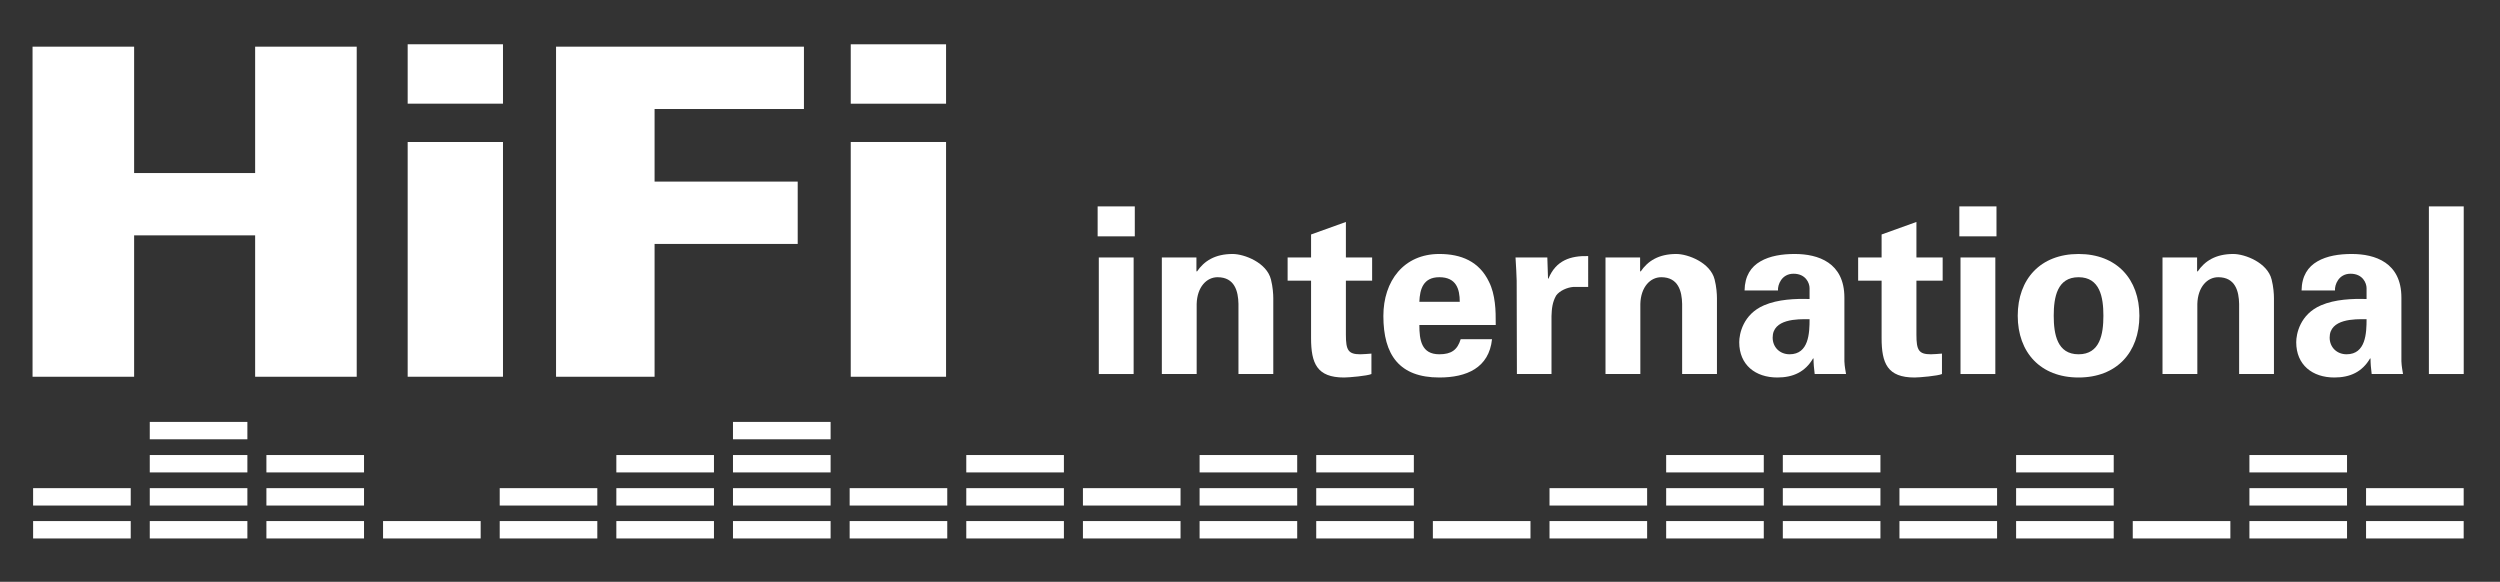
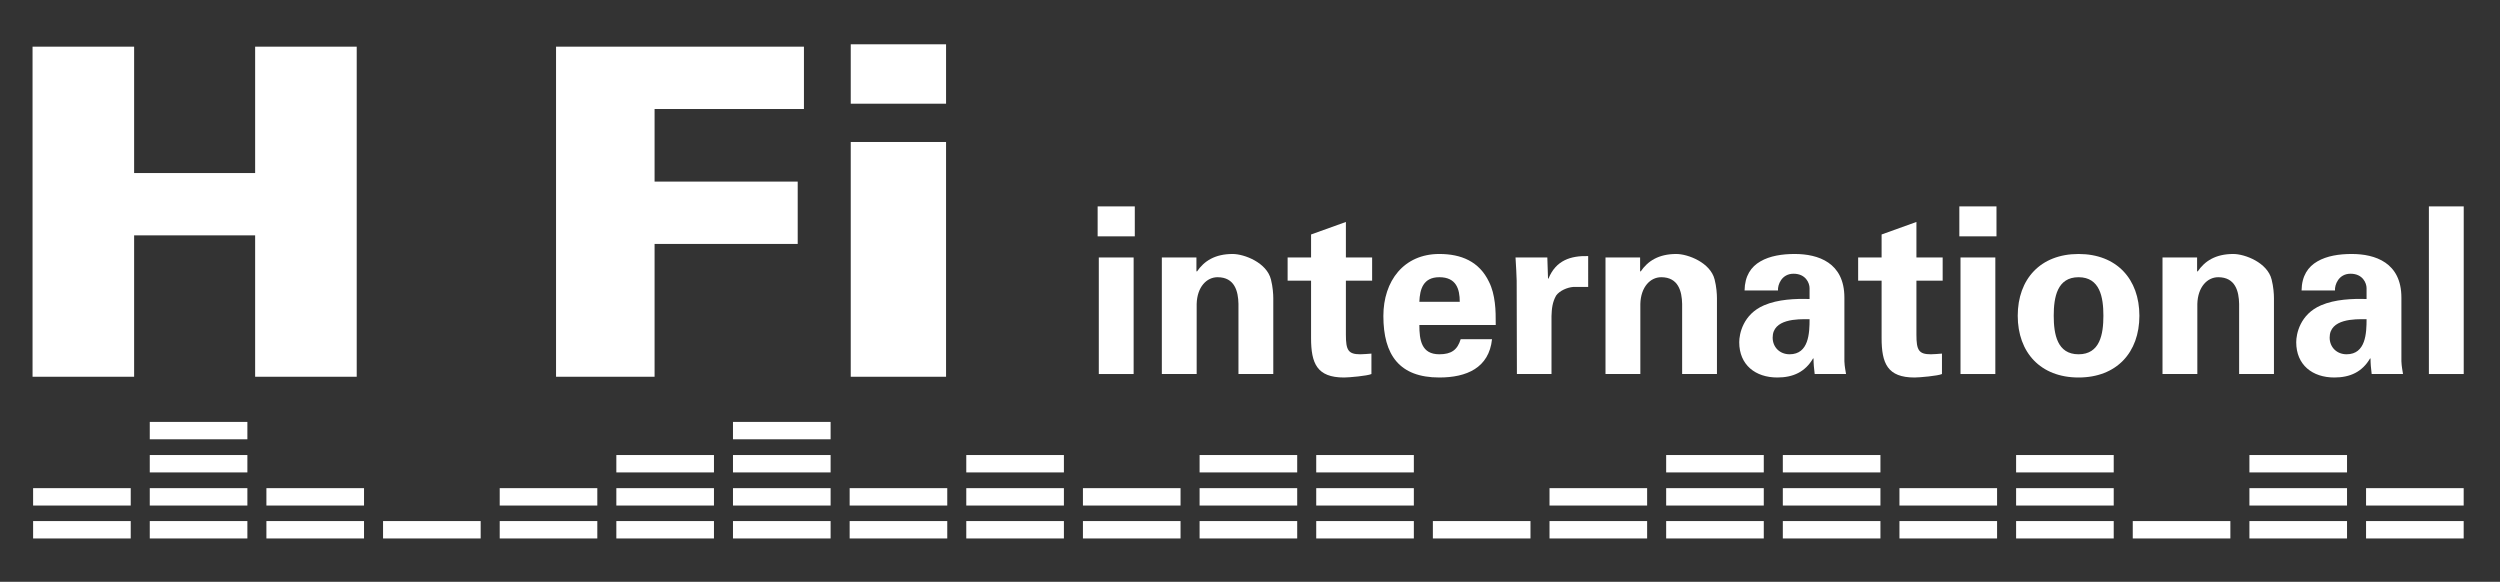
<svg xmlns="http://www.w3.org/2000/svg" xmlns:ns1="http://sodipodi.sourceforge.net/DTD/sodipodi-0.dtd" xmlns:ns2="http://www.inkscape.org/namespaces/inkscape" viewBox="0 0 784.493 182.573" height="182.573" width="784.493" xml:space="preserve" id="svg2" version="1.1" ns1:docname="logo hifi international - soft black-red - thin bezels.svg" ns2:version="0.92.2 (5c3e80d, 2017-08-06)">
  <rect x="0" y="0" width="784.493" height="182.573" fill="#333333" stroke="none" />
  <ns1:namedview pagecolor="#ffffff" bordercolor="#666666" borderopacity="1" objecttolerance="10" gridtolerance="10" guidetolerance="10" ns2:pageopacity="0" ns2:pageshadow="2" ns2:window-width="3216" ns2:window-height="1274" id="namedview905" showgrid="false" ns2:zoom="1.7994587" ns2:cx="473.59313" ns2:cy="152.93323" ns2:window-x="454" ns2:window-y="358" ns2:window-maximized="0" ns2:current-layer="g10" />
  <defs id="defs6">
    <clipPath id="clipPath138" clipPathUnits="userSpaceOnUse">
      <path id="path136" d="M 0,198.43 H 623.62 V 0 H 0 Z" ns2:connector-curvature="0" />
    </clipPath>
  </defs>
  <g transform="matrix(1.333,0,0,-1.333,0,182.573)" id="g10">
    <path id="path12" style="fill:none;fill-opacity:1;fill-rule:nonzero;stroke:none" d="M -22.507,-31.259 H 601.113 V 167.17 H -22.507 Z" ns2:connector-curvature="0" />
    <path id="path14" style="fill:#fff;fill-opacity:1;fill-rule:nonzero;stroke:none" d="M 7.795,17.956 H 30.774 v 4.094 H 7.795 Z" ns2:connector-curvature="0" />
    <path id="path16" style="fill:#fff;fill-opacity:1;fill-rule:nonzero;stroke:none" d="m 58.235,33.552 h -22.979 v 4.092 h 22.979 z" ns2:connector-curvature="0" />
    <path id="path18" style="fill:#fff;fill-opacity:1;fill-rule:nonzero;stroke:none" d="m 58.235,25.753 h -22.979 v 4.094 h 22.979 z" ns2:connector-curvature="0" />
    <path id="path20" style="fill:#fff;fill-opacity:1;fill-rule:nonzero;stroke:none" d="m 58.235,17.956 h -22.979 v 4.095 h 22.979 z" ns2:connector-curvature="0" />
-     <path id="path22" style="fill:#fff;fill-opacity:1;fill-rule:nonzero;stroke:none" d="m 85.694,25.753 h -22.979 v 4.094 h 22.979 z" ns2:connector-curvature="0" />
    <path id="path24" style="fill:#fff;fill-opacity:1;fill-rule:nonzero;stroke:none" d="m 85.694,17.956 h -22.979 v 4.095 h 22.979 z" ns2:connector-curvature="0" />
    <path id="path26" style="fill:#fff;fill-opacity:1;fill-rule:nonzero;stroke:none" d="m 140.611,17.956 h -22.976 v 4.095 h 22.976 z" ns2:connector-curvature="0" />
    <path id="path28" style="fill:#fff;fill-opacity:1;fill-rule:nonzero;stroke:none" d="m 168.071,25.753 h -22.979 v 4.094 h 22.979 z" ns2:connector-curvature="0" />
    <path id="path30" style="fill:#fff;fill-opacity:1;fill-rule:nonzero;stroke:none" d="m 168.071,17.956 h -22.979 v 4.095 h 22.979 z" ns2:connector-curvature="0" />
    <path id="path32" style="fill:#fff;fill-opacity:1;fill-rule:nonzero;stroke:none" d="m 195.53,33.552 h -22.982 v 4.092 h 22.982 z" ns2:connector-curvature="0" />
    <path id="path34" style="fill:#fff;fill-opacity:1;fill-rule:nonzero;stroke:none" d="m 195.53,25.753 h -22.982 v 4.094 h 22.982 z" ns2:connector-curvature="0" />
    <path id="path36" style="fill:#fff;fill-opacity:1;fill-rule:nonzero;stroke:none" d="m 195.53,17.956 h -22.982 v 4.095 h 22.982 z" ns2:connector-curvature="0" />
    <path id="path38" style="fill:#fff;fill-opacity:1;fill-rule:nonzero;stroke:none" d="m 222.991,17.956 h -22.978 v 4.095 h 22.978 z" ns2:connector-curvature="0" />
    <path id="path40" style="fill:#fff;fill-opacity:1;fill-rule:nonzero;stroke:none" d="m 250.45,25.753 h -22.981 v 4.094 h 22.981 z" ns2:connector-curvature="0" />
    <path id="path42" style="fill:#fff;fill-opacity:1;fill-rule:nonzero;stroke:none" d="m 250.45,17.956 h -22.981 v 4.095 h 22.981 z" ns2:connector-curvature="0" />
    <path id="path44" style="fill:#fff;fill-opacity:1;fill-rule:nonzero;stroke:none" d="m 277.908,17.956 h -22.978 v 4.095 h 22.978 z" ns2:connector-curvature="0" />
    <path id="path46" style="fill:#fff;fill-opacity:1;fill-rule:nonzero;stroke:none" d="m 305.369,25.753 h -22.978 v 4.094 h 22.978 z" ns2:connector-curvature="0" />
    <path id="path48" style="fill:#fff;fill-opacity:1;fill-rule:nonzero;stroke:none" d="m 305.369,17.956 h -22.978 v 4.095 h 22.978 z" ns2:connector-curvature="0" />
    <path id="path50" style="fill:#fff;fill-opacity:1;fill-rule:nonzero;stroke:none" d="m 332.828,25.753 h -22.979 v 4.094 h 22.979 z" ns2:connector-curvature="0" />
    <path id="path52" style="fill:#fff;fill-opacity:1;fill-rule:nonzero;stroke:none" d="m 332.828,17.956 h -22.979 v 4.095 h 22.979 z" ns2:connector-curvature="0" />
    <path id="path54" style="fill:#fff;fill-opacity:1;fill-rule:nonzero;stroke:none" d="m 387.745,17.956 h -22.979 v 4.095 h 22.979 z" ns2:connector-curvature="0" />
    <path id="path56" style="fill:#fff;fill-opacity:1;fill-rule:nonzero;stroke:none" d="m 415.205,25.753 h -22.979 v 4.094 h 22.979 z" ns2:connector-curvature="0" />
    <path id="path58" style="fill:#fff;fill-opacity:1;fill-rule:nonzero;stroke:none" d="m 415.205,17.956 h -22.979 v 4.095 h 22.979 z" ns2:connector-curvature="0" />
    <path id="path60" style="fill:#fff;fill-opacity:1;fill-rule:nonzero;stroke:none" d="m 442.667,25.753 h -22.979 v 4.094 h 22.979 z" ns2:connector-curvature="0" />
    <path id="path62" style="fill:#fff;fill-opacity:1;fill-rule:nonzero;stroke:none" d="m 442.667,17.956 h -22.979 v 4.095 h 22.979 z" ns2:connector-curvature="0" />
    <path id="path64" style="fill:#fff;fill-opacity:1;fill-rule:nonzero;stroke:none" d="m 470.125,17.956 h -22.981 v 4.095 h 22.981 z" ns2:connector-curvature="0" />
    <path id="path66" style="fill:#fff;fill-opacity:1;fill-rule:nonzero;stroke:none" d="m 497.584,25.753 h -22.979 v 4.094 h 22.979 z" ns2:connector-curvature="0" />
    <path id="path68" style="fill:#fff;fill-opacity:1;fill-rule:nonzero;stroke:none" d="m 497.584,17.956 h -22.979 v 4.095 h 22.979 z" ns2:connector-curvature="0" />
    <path id="path70" style="fill:#fff;fill-opacity:1;fill-rule:nonzero;stroke:none" d="M 7.795,10.207 H 30.774 v 4.094 H 7.795 Z" ns2:connector-curvature="0" />
    <path id="path72" style="fill:#fff;fill-opacity:1;fill-rule:nonzero;stroke:none" d="m 58.235,10.208 h -22.979 v 4.095 h 22.979 z" ns2:connector-curvature="0" />
    <path id="path74" style="fill:#fff;fill-opacity:1;fill-rule:nonzero;stroke:none" d="m 85.694,10.208 h -22.979 v 4.095 h 22.979 z" ns2:connector-curvature="0" />
    <path id="path76" style="fill:#fff;fill-opacity:1;fill-rule:nonzero;stroke:none" d="m 552.507,25.753 h -22.979 v 4.094 h 22.979 z" ns2:connector-curvature="0" />
    <path id="path78" style="fill:#fff;fill-opacity:1;fill-rule:nonzero;stroke:none" d="m 552.507,17.956 h -22.979 v 4.095 h 22.979 z" ns2:connector-curvature="0" />
    <path id="path80" style="fill:#fff;fill-opacity:1;fill-rule:nonzero;stroke:none" d="m 579.965,17.956 h -22.979 v 4.095 h 22.979 z" ns2:connector-curvature="0" />
    <path id="path82" style="fill:#fff;fill-opacity:1;fill-rule:nonzero;stroke:none" d="m 502.066,10.207 h 22.979 v 4.094 h -22.979 z" ns2:connector-curvature="0" />
    <path id="path84" style="fill:#fff;fill-opacity:1;fill-rule:nonzero;stroke:none" d="m 552.507,10.208 h -22.979 v 4.095 h 22.979 z" ns2:connector-curvature="0" />
    <path id="path86" style="fill:#fff;fill-opacity:1;fill-rule:nonzero;stroke:none" d="m 579.965,10.208 h -22.979 v 4.095 h 22.979 z" ns2:connector-curvature="0" />
    <path id="path88" style="fill:#fff;fill-opacity:1;fill-rule:nonzero;stroke:none" d="M 113.152,10.208 H 90.173 v 4.095 h 22.979 z" ns2:connector-curvature="0" />
    <path id="path90" style="fill:#fff;fill-opacity:1;fill-rule:nonzero;stroke:none" d="m 140.611,10.208 h -22.976 v 4.095 h 22.976 z" ns2:connector-curvature="0" />
    <path id="path92" style="fill:#fff;fill-opacity:1;fill-rule:nonzero;stroke:none" d="m 168.071,10.208 h -22.979 v 4.095 h 22.979 z" ns2:connector-curvature="0" />
    <path id="path94" style="fill:#fff;fill-opacity:1;fill-rule:nonzero;stroke:none" d="m 195.53,10.208 h -22.982 v 4.095 h 22.982 z" ns2:connector-curvature="0" />
    <path id="path96" style="fill:#fff;fill-opacity:1;fill-rule:nonzero;stroke:none" d="m 222.991,10.208 h -22.978 v 4.095 h 22.978 z" ns2:connector-curvature="0" />
    <path id="path98" style="fill:#fff;fill-opacity:1;fill-rule:nonzero;stroke:none" d="m 250.45,10.208 h -22.981 v 4.095 h 22.981 z" ns2:connector-curvature="0" />
    <path id="path100" style="fill:#fff;fill-opacity:1;fill-rule:nonzero;stroke:none" d="m 277.908,10.208 h -22.978 v 4.095 h 22.978 z" ns2:connector-curvature="0" />
    <path id="path102" style="fill:#fff;fill-opacity:1;fill-rule:nonzero;stroke:none" d="m 305.369,10.208 h -22.978 v 4.095 h 22.978 z" ns2:connector-curvature="0" />
    <path id="path104" style="fill:#fff;fill-opacity:1;fill-rule:nonzero;stroke:none" d="m 332.828,10.208 h -22.979 v 4.095 h 22.979 z" ns2:connector-curvature="0" />
    <path id="path106" style="fill:#fff;fill-opacity:1;fill-rule:nonzero;stroke:none" d="m 360.286,10.208 h -22.98 v 4.095 h 22.98 z" ns2:connector-curvature="0" />
    <path id="path108" style="fill:#fff;fill-opacity:1;fill-rule:nonzero;stroke:none" d="m 387.745,10.208 h -22.979 v 4.095 h 22.979 z" ns2:connector-curvature="0" />
    <path id="path110" style="fill:#fff;fill-opacity:1;fill-rule:nonzero;stroke:none" d="m 415.205,10.208 h -22.979 v 4.095 h 22.979 z" ns2:connector-curvature="0" />
    <path id="path112" style="fill:#fff;fill-opacity:1;fill-rule:nonzero;stroke:none" d="m 442.667,10.208 h -22.979 v 4.095 h 22.979 z" ns2:connector-curvature="0" />
    <path id="path114" style="fill:#fff;fill-opacity:1;fill-rule:nonzero;stroke:none" d="m 470.125,10.208 h -22.981 v 4.095 h 22.981 z" ns2:connector-curvature="0" />
    <path id="path116" style="fill:#fff;fill-opacity:1;fill-rule:nonzero;stroke:none" d="m 497.584,10.208 h -22.979 v 4.095 h 22.979 z" ns2:connector-curvature="0" />
    <g transform="translate(7.663,125.978)" id="g118">
      <path id="path120" style="fill:#ffffff;fill-opacity:1;fill-rule:nonzero;stroke:none" d="M 0,0 H 23.91 V -29.75 H 52.399 V 0 H 76.31 V -77.703 H 52.399 V -44.42 H 23.91 V -77.703 H 0 Z" ns2:connector-curvature="0" />
    </g>
-     <path id="path122" style="fill:#ffffff;fill-opacity:1;fill-rule:nonzero;stroke:none" d="M 118.406,112.553 H 95.969 v 13.984 h 22.437 z m -22.437,-9.013 H 118.406 V 48.274 H 95.969 Z" ns2:connector-curvature="0" />
    <g transform="translate(130.897,125.978)" id="g124">
      <path id="path126" style="fill:#ffffff;fill-opacity:1;fill-rule:nonzero;stroke:none" d="M 0,0 H 58.355 V -14.676 H 23.195 V -31.762 H 56.888 V -46.438 H 23.195 V -77.703 H 0 Z" ns2:connector-curvature="0" />
    </g>
    <path id="path128" style="fill:#ffffff;fill-opacity:1;fill-rule:nonzero;stroke:none" d="m 222.709,112.553 h -22.437 v 13.984 h 22.437 z m -22.438,-9.013 h 22.437 V 48.274 h -22.437 z" ns2:connector-curvature="0" />
    <path id="path130" style="fill:#ffffff;fill-opacity:1;fill-rule:nonzero;stroke:none" d="m 267.137,81.327 h -8.745 v 7.051 h 8.745 z m -0.273,-32.41 h -8.198 v 27.437 h 8.198 z" ns2:connector-curvature="0" />
    <g id="g132" transform="translate(-22.507,-30.843)">
      <g clip-path="url(#clipPath138)" id="g134">
        <g transform="translate(304.155,104.027)" id="g140">
          <path id="path142" style="fill:#ffffff;fill-opacity:1;fill-rule:nonzero;stroke:none" d="M 0,0 0.108,-0.166 C 1.804,2.35 4.374,3.99 8.526,3.99 c 2.733,0 8.034,-2.023 9.018,-6.015 0.437,-1.692 0.547,-3.442 0.547,-4.37 V -24.268 H 9.894 v 16.506 c -0.056,2.951 -0.875,6.283 -4.92,6.283 -2.569,0 -4.809,-2.294 -4.918,-6.283 V -24.268 H -8.143 V 3.17 H 0 Z" ns2:connector-curvature="0" />
        </g>
        <g transform="translate(331.141,107.197)" id="g144">
          <path id="path146" style="fill:#ffffff;fill-opacity:1;fill-rule:nonzero;stroke:none" d="M 0,0 V 5.412 L 8.199,8.361 V 0 h 6.176 V -5.465 H 8.199 v -12.736 c 0,-3.608 0.545,-4.59 3.389,-4.59 0.873,0 1.748,0.111 2.623,0.162 v -4.808 c -0.93,-0.436 -5.301,-0.819 -6.45,-0.819 -6.393,0 -7.761,3.334 -7.761,9.291 v 13.5 H -5.52 V 0 Z" ns2:connector-curvature="0" />
        </g>
        <g transform="translate(356.633,91.293)" id="g148">
          <path id="path150" style="fill:#ffffff;fill-opacity:1;fill-rule:nonzero;stroke:none" d="m 0,0 c 0,-3.555 0.492,-6.887 4.701,-6.887 2.842,0 4.262,1.037 5.028,3.553 h 7.378 c -0.711,-6.777 -6.012,-9.018 -12.406,-9.018 -9.4,0 -13.172,5.301 -13.172,14.483 0,8.254 4.809,14.594 13.172,14.594 5.135,0 9.401,-1.75 11.695,-6.561 0.766,-1.529 1.147,-3.17 1.367,-4.918 C 17.981,3.555 17.981,1.803 17.981,0 Z m 9.51,5.465 c 0,3.006 -0.821,5.791 -4.809,5.791 C 0.93,11.256 0.109,8.471 0,5.465 Z" ns2:connector-curvature="0" />
        </g>
        <g transform="translate(386.758,107.197)" id="g152">
          <path id="path154" style="fill:#ffffff;fill-opacity:1;fill-rule:nonzero;stroke:none" d="m 0,0 0.164,-4.973 h 0.108 c 1.749,4.315 5.249,5.407 9.345,5.301 V -6.943 H 6.064 C 4.699,-7.051 2.895,-7.814 2.076,-8.963 1.201,-10.494 1.037,-12.027 0.982,-13.828 v -13.609 h -8.143 l -0.054,21.972 c 0,1.149 -0.166,3.44 -0.272,5.465 z" ns2:connector-curvature="0" />
        </g>
        <g transform="translate(408.599,104.027)" id="g156">
          <path id="path158" style="fill:#ffffff;fill-opacity:1;fill-rule:nonzero;stroke:none" d="M 0,0 0.108,-0.166 C 1.803,2.35 4.373,3.99 8.524,3.99 c 2.734,0 8.035,-2.023 9.02,-6.015 0.435,-1.692 0.545,-3.442 0.545,-4.37 V -24.268 H 9.894 v 16.506 c -0.057,2.951 -0.877,6.283 -4.921,6.283 -2.568,0 -4.809,-2.294 -4.918,-6.283 V -24.268 H -8.146 V 3.17 H 0 Z" ns2:connector-curvature="0" />
        </g>
        <g transform="translate(433.19,99.436)" id="g160">
          <path id="path162" style="fill:#ffffff;fill-opacity:1;fill-rule:nonzero;stroke:none" d="m 0,0 c 0.057,3.445 1.53,5.574 3.718,6.832 2.24,1.311 5.136,1.75 8.088,1.75 5.521,0 11.693,-2.023 11.693,-10.275 V -16.67 c 0.057,-1.367 0.275,-2.185 0.386,-3.006 h -7.379 c -0.165,1.258 -0.273,2.514 -0.273,3.662 h -0.111 c -1.858,-3.172 -4.7,-4.48 -8.416,-4.48 -5.137,0 -8.963,2.951 -8.963,8.306 0,1.913 0.875,6.559 5.846,8.692 3.281,1.42 7.435,1.584 10.713,1.473 v 2.572 c 0,1.144 -0.872,3.385 -3.771,3.385 C 8.691,3.934 7.761,1.258 7.87,0 Z m 6.613,-11.094 c 0,-2.297 1.696,-3.935 3.988,-3.935 4.541,0 4.701,5.027 4.701,8.252 -2.841,0.054 -8.689,0.109 -8.689,-4.317" ns2:connector-curvature="0" />
        </g>
        <g transform="translate(465.449,107.197)" id="g164">
          <path id="path166" style="fill:#ffffff;fill-opacity:1;fill-rule:nonzero;stroke:none" d="M 0,0 V 5.412 L 8.198,8.361 V 0 h 6.177 V -5.465 H 8.198 v -12.736 c 0,-3.608 0.547,-4.59 3.388,-4.59 0.873,0 1.749,0.111 2.624,0.162 v -4.808 c -0.93,-0.436 -5.303,-0.819 -6.451,-0.819 -6.392,0 -7.759,3.334 -7.759,9.291 v 13.5 H -5.521 V 0 Z" ns2:connector-curvature="0" />
        </g>
        <path id="path168" style="fill:#ffffff;fill-opacity:1;fill-rule:nonzero;stroke:none" d="m 492.493,112.17 h -8.744 v 7.051 h 8.744 z m -0.271,-32.41 h -8.198 v 27.437 h 8.198 z" ns2:connector-curvature="0" />
        <g transform="translate(511.815,78.941)" id="g170">
          <path id="path172" style="fill:#ffffff;fill-opacity:1;fill-rule:nonzero;stroke:none" d="m 0,0 c -8.962,0 -14.319,5.902 -14.319,14.537 0,8.635 5.357,14.539 14.319,14.539 8.964,0 14.319,-5.904 14.319,-14.539 C 14.319,5.902 8.964,0 0,0 m 0,5.465 c 5.03,0 5.847,4.699 5.847,9.072 0,4.373 -0.817,9.07 -5.847,9.07 -5.028,0 -5.847,-4.697 -5.847,-9.07 0,-4.373 0.819,-9.072 5.847,-9.072" ns2:connector-curvature="0" />
        </g>
        <g transform="translate(539.718,104.027)" id="g174">
          <path id="path176" style="fill:#ffffff;fill-opacity:1;fill-rule:nonzero;stroke:none" d="M 0,0 0.108,-0.166 C 1.805,2.35 4.375,3.99 8.526,3.99 c 2.734,0 8.035,-2.023 9.019,-6.015 0.436,-1.692 0.548,-3.442 0.548,-4.37 V -24.268 H 9.894 v 16.506 c -0.055,2.951 -0.874,6.283 -4.919,6.283 -2.57,0 -4.809,-2.294 -4.918,-6.283 V -24.268 H -8.142 V 3.17 H 0 Z" ns2:connector-curvature="0" />
        </g>
        <g transform="translate(564.311,99.436)" id="g178">
          <path id="path180" style="fill:#ffffff;fill-opacity:1;fill-rule:nonzero;stroke:none" d="m 0,0 c 0.053,3.445 1.53,5.574 3.716,6.832 2.24,1.311 5.137,1.75 8.09,1.75 5.518,0 11.695,-2.023 11.695,-10.275 V -16.67 c 0.055,-1.367 0.272,-2.185 0.382,-3.006 h -7.378 c -0.164,1.258 -0.274,2.514 -0.274,3.662 h -0.109 c -1.857,-3.172 -4.7,-4.48 -8.416,-4.48 -5.139,0 -8.964,2.951 -8.964,8.306 0,1.913 0.873,6.559 5.847,8.692 3.281,1.42 7.433,1.584 10.713,1.473 v 2.572 c 0,1.144 -0.874,3.385 -3.772,3.385 C 8.688,3.934 7.761,1.258 7.87,0 Z m 6.612,-11.094 c 0,-2.297 1.695,-3.935 3.989,-3.935 4.537,0 4.701,5.027 4.701,8.252 -2.841,0.054 -8.69,0.109 -8.69,-4.317" ns2:connector-curvature="0" />
        </g>
        <path id="path182" style="fill:#ffffff;fill-opacity:1;fill-rule:nonzero;stroke:none" d="m 602.484,79.76 h -8.199 v 39.461 h 8.199 z" ns2:connector-curvature="0" />
      </g>
    </g>
  </g>
</svg>